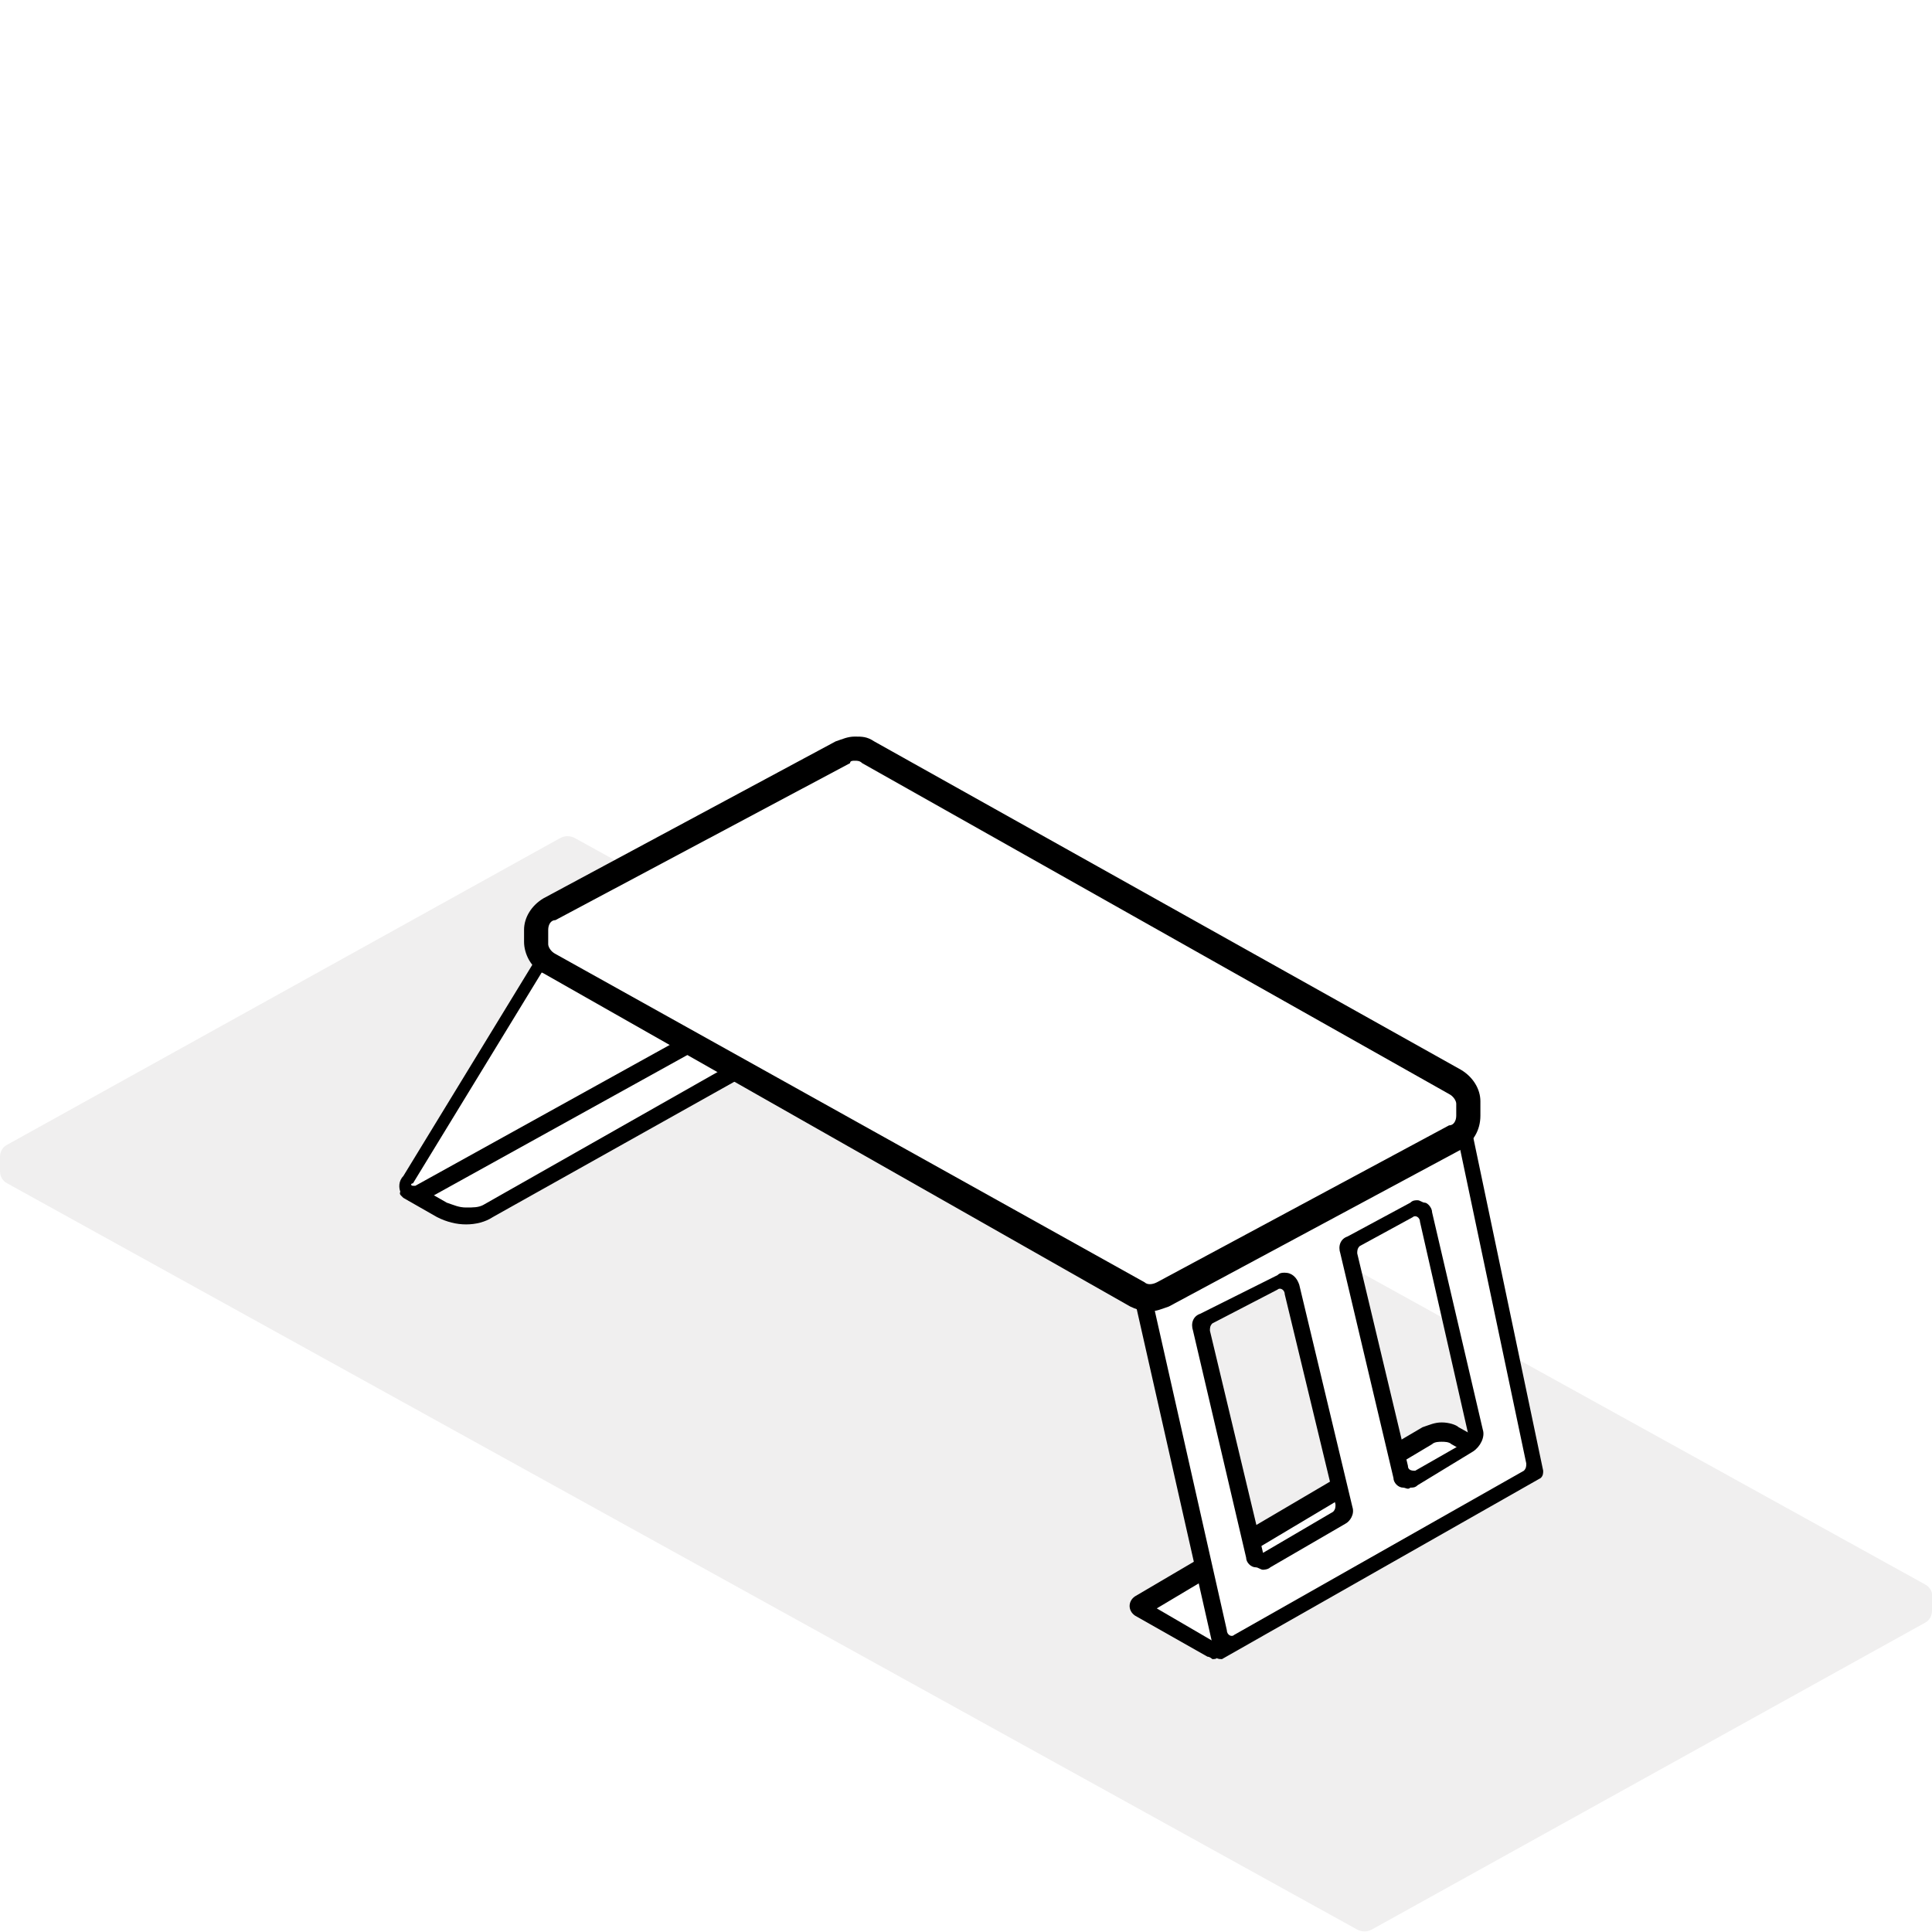
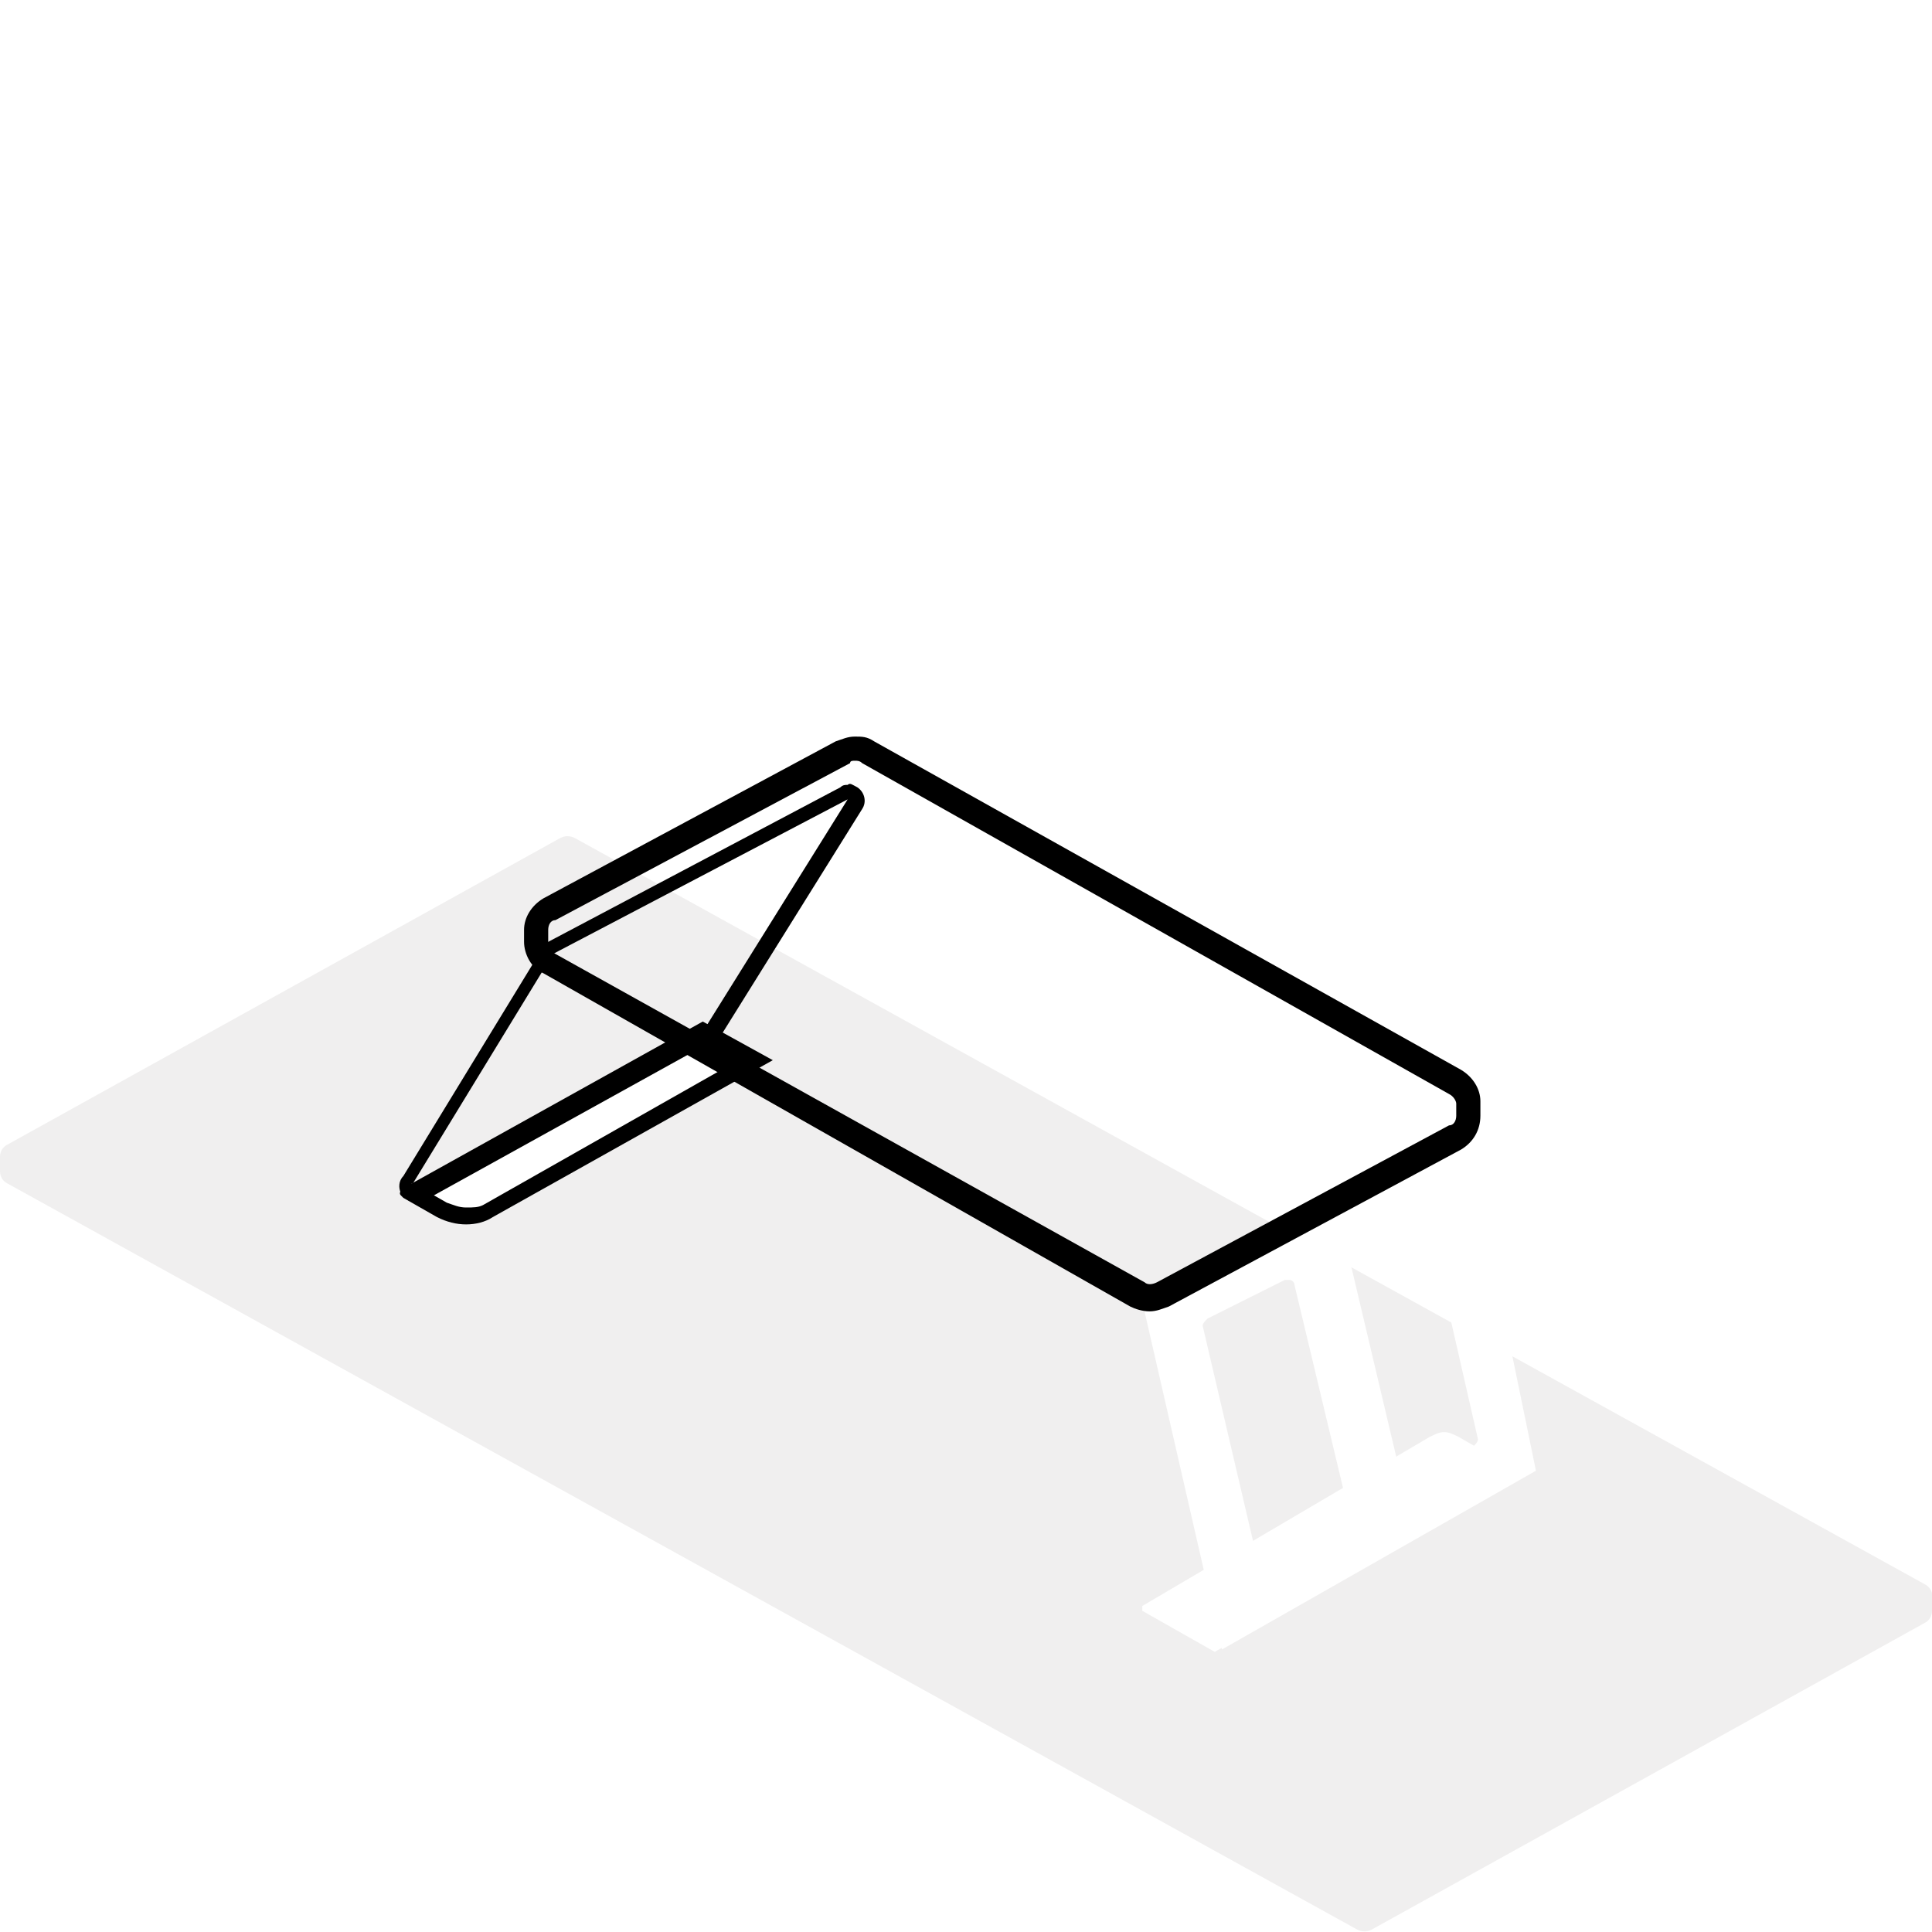
<svg xmlns="http://www.w3.org/2000/svg" version="1.1" id="Layer_1" x="0px" y="0px" viewBox="0 0 80 80" style="enable-background:new 0 0 80 80;" xml:space="preserve">
  <style type="text/css">
	.st0{fill:#FFFFFF;}
	.st1{fill:#F0EFEF;}
</style>
  <title>converters-icon</title>
  <rect class="st0" width="80" height="80" />
  <path class="st1" d="M79.7,65.6L23.8,34.7c-0.2-0.1-0.4-0.1-0.6,0L0.3,47.4C0.1,47.5,0,47.7,0,47.9v0.6c0,0.2,0.1,0.4,0.3,0.5  l55.9,30.9c0.2,0.1,0.4,0.1,0.6,0l22.9-12.7c0.2-0.1,0.3-0.3,0.3-0.5v-0.7C80,65.9,79.9,65.7,79.7,65.6z" />
  <g>
    <g id="Layer_1-2">
      <g>
        <path class="st0" d="M19.3,50.4c-0.3,0-0.7-0.1-1-0.3l-1.2-0.7L29,42.7l2.2,1.2l-10.9,6.2C20,50.3,19.6,50.4,19.3,50.4L19.3,50.4     z" />
        <path d="M29,43.2l1.4,0.8l-10.4,5.9C19.8,50,19.6,50,19.3,50c-0.3,0-0.5-0.1-0.8-0.2l-0.7-0.4L29,43.2 M29.1,42.3l-12.4,6.9     c-0.1,0.1-0.2,0.2-0.1,0.3c0,0,0.1,0.1,0.1,0.1l1.4,0.8c0.4,0.2,0.8,0.3,1.2,0.3c0.4,0,0.8-0.1,1.1-0.3L32,43.9L29.1,42.3     L29.1,42.3L29.1,42.3z" />
      </g>
-       <path class="st0" d="M17.2,49.4c-0.2,0-0.4-0.2-0.4-0.4c0-0.1,0-0.2,0.1-0.3l5.8-9.5c0,0,0.1-0.1,0.1-0.1l12.1-6.4    c0,0,0.1,0,0.2,0c0.1,0,0.2,0,0.2,0.1c0.1,0.1,0.1,0.3,0,0.4l-5.8,9.3c0,0-0.1,0.1-0.1,0.1l-12,6.7C17.3,49.4,17.3,49.4,17.2,49.4    z" />
      <path d="M35.1,33.1l-5.8,9.3l-12.1,6.7c0,0,0,0-0.1,0c-0.1,0-0.1-0.1,0-0.1l5.8-9.5L35.1,33.1 M35.1,32.5c-0.1,0-0.2,0-0.3,0.1    l-12.1,6.4c-0.1,0.1-0.2,0.1-0.2,0.2l-5.8,9.5c-0.2,0.2-0.2,0.5-0.1,0.7c0.1,0.2,0.4,0.4,0.6,0.4c0.1,0,0.3,0,0.4-0.1l12.1-6.7    c0.1-0.1,0.2-0.1,0.2-0.2l5.8-9.3c0.2-0.3,0.1-0.7-0.2-0.9C35.3,32.5,35.2,32.4,35.1,32.5L35.1,32.5z" />
      <g>
        <path class="st0" d="M50.3,68.4C50.3,68.4,50.3,68.4,50.3,68.4l-3-1.7l0-0.2l11.9-7c0.2-0.1,0.4-0.2,0.6-0.2     c0.2,0,0.4,0.1,0.6,0.2L63,61l0,0.2L50.3,68.4L50.3,68.4z" />
-         <path d="M59.7,59.7c0.1,0,0.3,0,0.4,0.1l2.3,1.3l-12.1,6.9l-2.4-1.4l11.4-6.8C59.4,59.7,59.6,59.7,59.7,59.7 M59.7,58.9     c-0.3,0-0.5,0.1-0.8,0.2l-11.9,7c-0.3,0.2-0.3,0.6,0,0.8l3,1.7c0.1,0,0.2,0.1,0.2,0.1c0.1,0,0.2,0,0.2-0.1l12.7-7.2     c0.3-0.2,0.3-0.6,0-0.8l-2.7-1.5C60.3,59,60,58.9,59.7,58.9L59.7,58.9z" />
      </g>
      <path class="st0" d="M47.3,53.9l13.4-7.1l2.9,14.1l-13,7.4L47.3,53.9z M53.3,53c0,0-0.1,0-0.1,0L50,54.6c-0.1,0.1-0.2,0.2-0.2,0.3    l2.2,9.4c0,0.1,0.2,0.2,0.3,0.2c0.1,0,0.1,0,0.2,0l3.1-1.8c0.1-0.1,0.2-0.2,0.2-0.3l-2.2-9.2c0-0.1-0.1-0.2-0.2-0.2    C53.3,53,53.3,53,53.3,53L53.3,53z M58.8,50.1c0,0-0.1,0-0.2,0l-2.6,1.4c-0.1,0.1-0.2,0.2-0.2,0.3l2.2,9.3c0,0.1,0.1,0.2,0.2,0.2    h0.1c0.1,0,0.1,0,0.2,0l2.5-1.4c0.1-0.1,0.2-0.2,0.2-0.3l-2.1-9.2c0-0.1-0.1-0.2-0.2-0.2C58.9,50.1,58.8,50.1,58.8,50.1L58.8,50.1    z" />
-       <path d="M60.4,47.3l2.8,13.3c0,0.1,0,0.2-0.1,0.3l-12,6.8c-0.1,0.1-0.3,0-0.3-0.2l-3-13.3c0-0.1,0-0.2,0.1-0.3L60.4,47.3     M58.4,61.6c0.1,0,0.2,0,0.3-0.1l2.3-1.4c0.3-0.2,0.5-0.6,0.4-0.9l-2.1-9c0-0.2-0.2-0.4-0.3-0.4c-0.1,0-0.2-0.1-0.3-0.1    c-0.1,0-0.2,0-0.3,0.1l-2.6,1.4c-0.3,0.1-0.4,0.4-0.3,0.7l2.2,9.3c0,0.2,0.2,0.4,0.4,0.4C58.2,61.6,58.3,61.7,58.4,61.6     M52.6,64.9l3.1-1.8c0.2-0.1,0.4-0.4,0.3-0.7l-2.2-9.2c-0.1-0.3-0.3-0.5-0.6-0.5c-0.1,0-0.2,0-0.3,0.1l-3.2,1.6    c-0.3,0.1-0.4,0.4-0.3,0.7l2.2,9.4c0,0.2,0.2,0.4,0.4,0.4c0.1,0,0.2,0.1,0.3,0.1C52.3,65,52.5,65,52.6,64.9z M60.6,46.4l-13.5,7.2    c-0.1,0-0.1,0.2-0.1,0.3l3.3,14.6c0,0.2,0.2,0.2,0.3,0.2l13.2-7.5c0.1-0.1,0.1-0.2,0.1-0.3l-3-14.3C60.9,46.4,60.7,46.4,60.6,46.4    z M58.3,60.7l-2.1-8.8c0-0.1,0-0.2,0.1-0.3l2.2-1.2c0.1-0.1,0.3,0,0.3,0.2l2,8.8c0,0.1,0,0.2-0.1,0.3l-2.1,1.2    C58.5,60.9,58.3,60.9,58.3,60.7z M52.3,64.3l-2.2-9.2c0-0.1,0-0.2,0.1-0.3l2.7-1.4c0.1-0.1,0.3,0,0.3,0.2l2.1,8.7    c0,0.1,0,0.2-0.1,0.3L52.3,64.3L52.3,64.3z" />
-       <path class="st0" d="M47.6,53.8c-0.2,0-0.4,0-0.5-0.1L22.8,39.9c-0.3-0.2-0.5-0.5-0.5-0.9v-0.6c0-0.4,0.2-0.7,0.5-0.9l12.2-6.5    c0.3-0.2,0.7-0.2,1,0l24.3,13.8c0.3,0.2,0.5,0.5,0.5,0.9v0.6c0,0.4-0.2,0.7-0.5,0.9l-12.2,6.5C47.9,53.7,47.7,53.8,47.6,53.8z" />
      <path d="M35.4,31.5c0.1,0,0.2,0,0.3,0.1L60,45.3c0.2,0.1,0.3,0.3,0.3,0.4v0.5c0,0.2-0.1,0.4-0.3,0.4l-12.1,6.5    c-0.2,0.1-0.4,0.1-0.5,0L23,39.5c-0.2-0.1-0.3-0.3-0.3-0.4v-0.6c0-0.2,0.1-0.4,0.3-0.4l12.2-6.5C35.2,31.5,35.3,31.5,35.4,31.5     M35.4,30.5c-0.3,0-0.5,0.1-0.8,0.2l-12.1,6.5c-0.5,0.3-0.8,0.8-0.8,1.3V39c0,0.5,0.3,1.1,0.8,1.3l24.3,13.8    c0.2,0.1,0.5,0.2,0.8,0.2c0.3,0,0.5-0.1,0.8-0.2l12.1-6.5c0.5-0.3,0.8-0.8,0.8-1.4v-0.6c0-0.5-0.3-1-0.8-1.3L36.2,30.7    C35.9,30.5,35.7,30.5,35.4,30.5z" />
    </g>
  </g>
</svg>